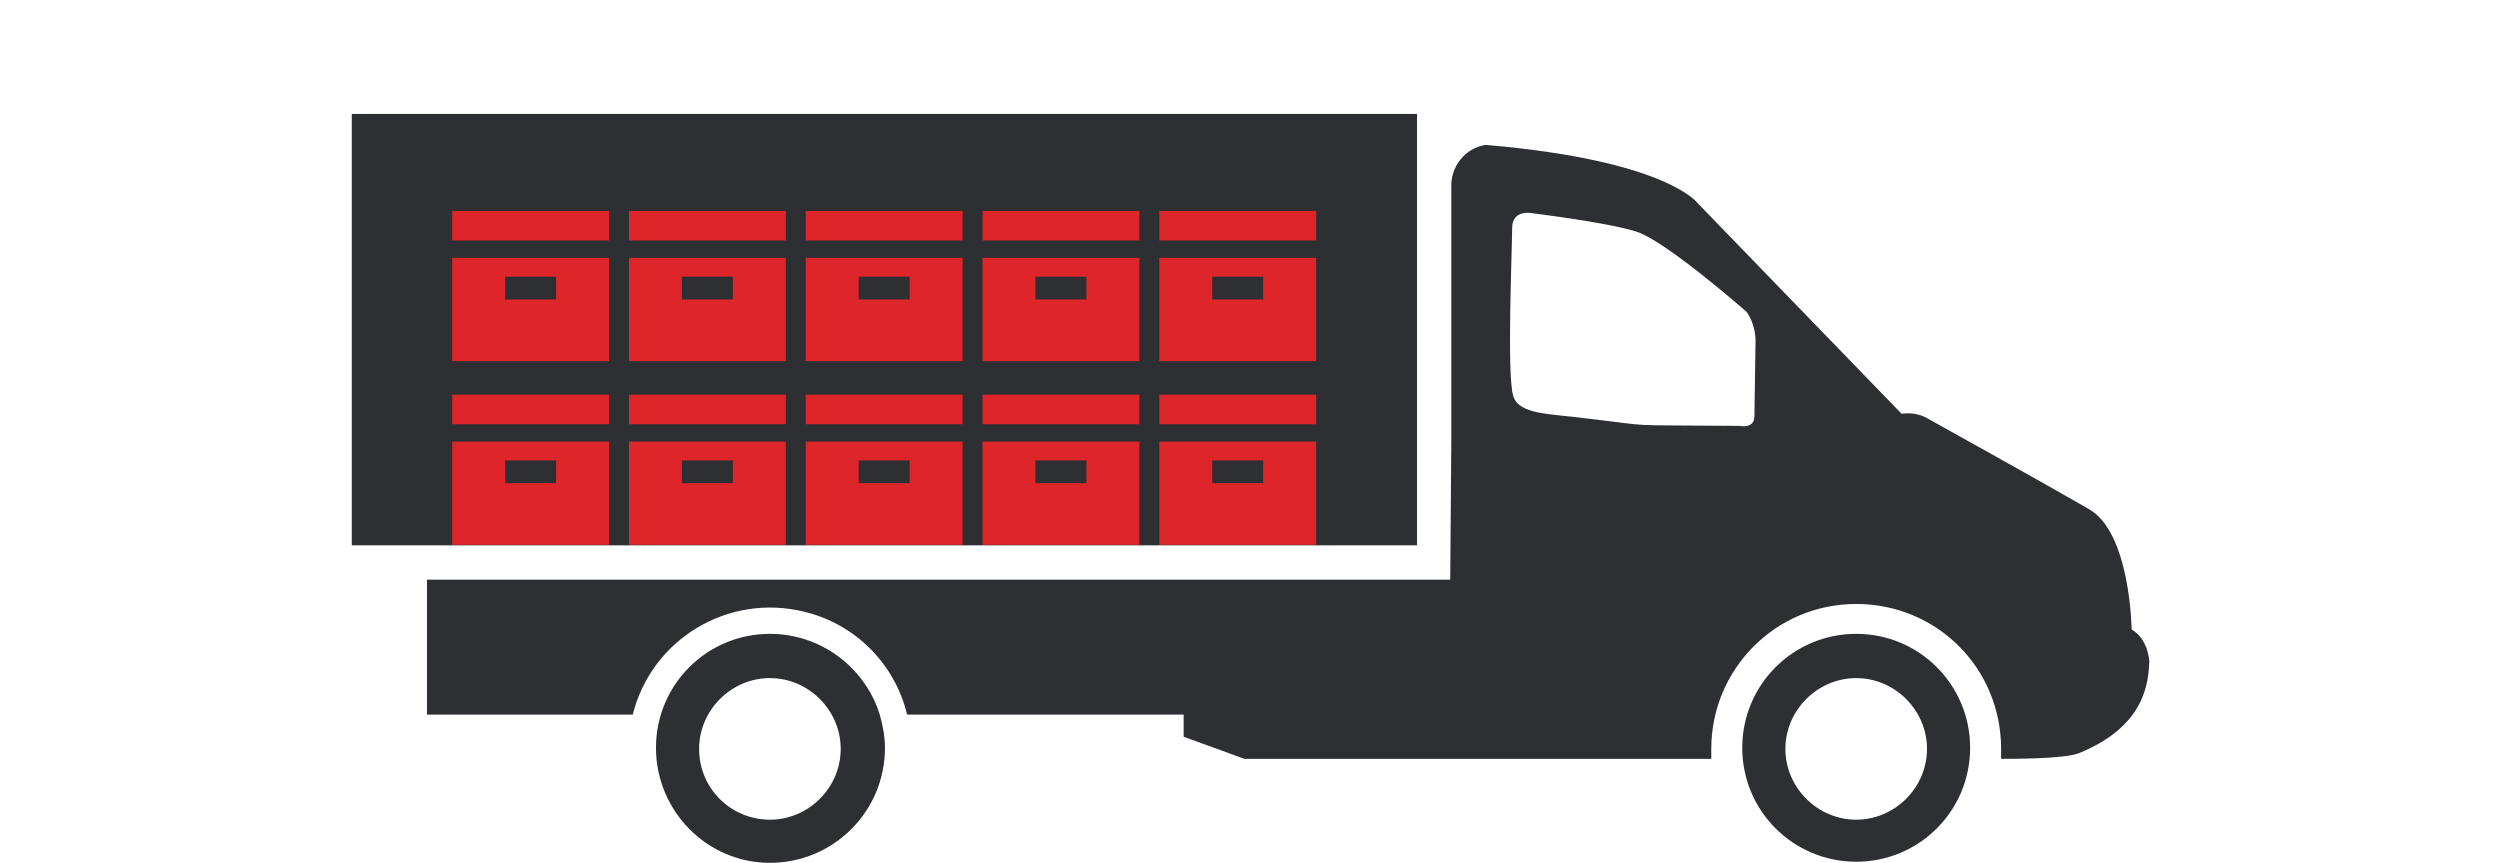
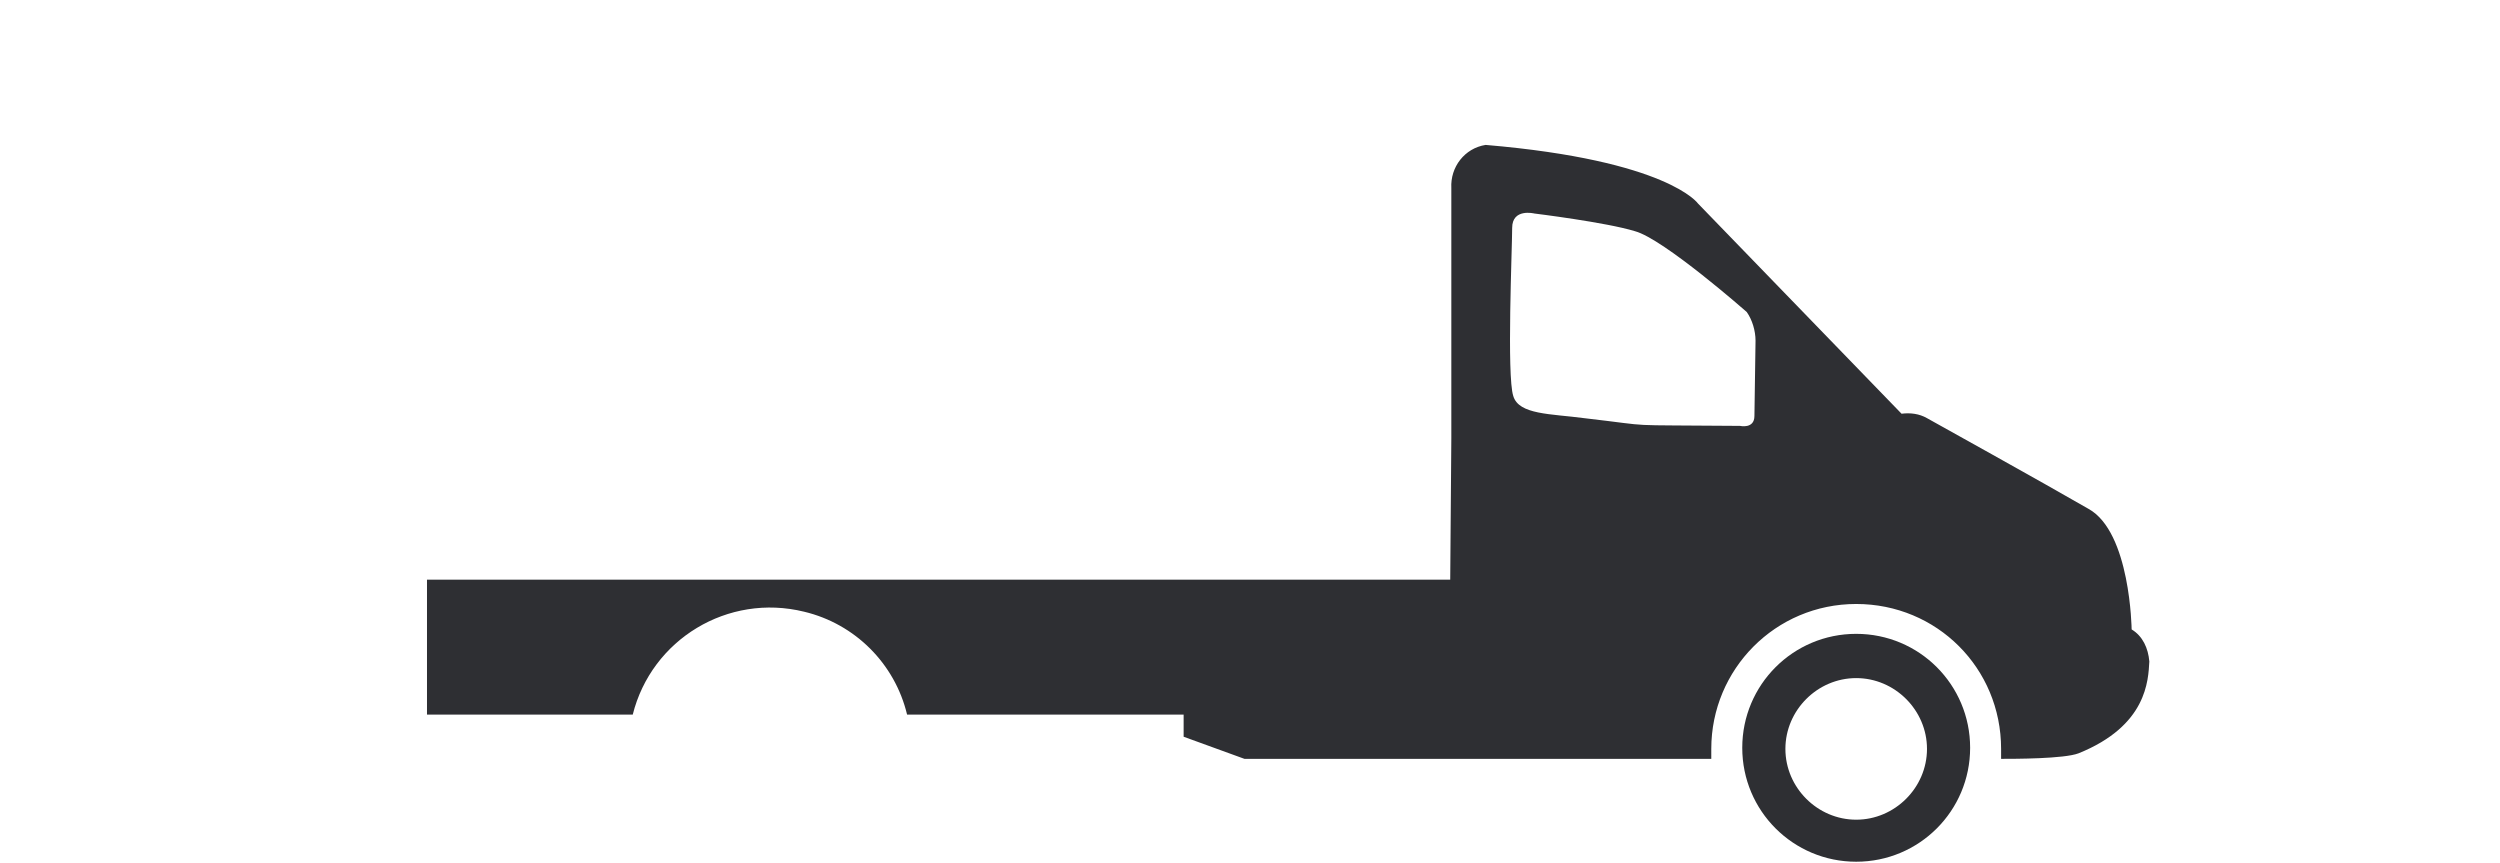
<svg xmlns="http://www.w3.org/2000/svg" xmlns:xlink="http://www.w3.org/1999/xlink" id="Layer_1" x="0px" y="0px" viewBox="0 0 226 78" style="enable-background:new 0 0 226 78;" xml:space="preserve">
  <style type="text/css">
	.st0{fill:#DD252A;}
	.st1{fill:none;}
	.st2{fill:#2E2F33;}
</style>
  <symbol id="box" viewBox="-11.7 -11.2 23.4 22.4">
-     <path class="st0" d="M-11.7-11.2v4.4h23.4v-4.4H-11.7z" />
-     <path class="st0" d="M-11.7-4.2v15.4h23.4V-4.2H-11.7z M3.8,2h-7.6v-3.4h7.6L3.8,2z" />
-   </symbol>
+     </symbol>
  <title>Risorsa 2</title>
  <g id="Livello_2">
    <g id="Livello_1-2">
-       <rect class="st1" width="226" height="78" />
-       <rect x="31.8" y="10.3" class="st2" width="96.3" height="39" />
      <path class="st2" d="M167.8,57.3c-5.7,0-10.3,4.6-10.3,10.3c0,5.7,4.6,10.3,10.3,10.3c5.7,0,10.3-4.6,10.3-10.3c0,0,0,0,0,0    C178.1,61.9,173.5,57.3,167.8,57.3C167.8,57.3,167.8,57.3,167.8,57.3z M167.8,74.1c-3.5,0-6.4-2.9-6.4-6.4c0-3.5,2.9-6.4,6.4-6.4    c3.5,0,6.4,2.9,6.4,6.4C174.2,71.2,171.3,74.1,167.8,74.1C167.8,74.1,167.8,74.1,167.8,74.1L167.8,74.1z" />
      <path class="st2" d="M192.7,56.9c0,0-0.1-8.8-3.9-10.9c-3.8-2.2-14.6-8.2-14.6-8.2c-0.7-0.4-1.5-0.5-2.3-0.4l-18.4-19    c0,0-2.7-3.9-19.2-5.3c-1.9,0.3-3.2,2-3.1,3.9v22.6l0,0l-0.1,12.8H38.6v12.2h18.6c1.7-6.8,8.6-11,15.5-9.3    c4.6,1.1,8.2,4.7,9.3,9.3h25v2l5.5,2h42.2c0-0.3,0-0.6,0-0.9c0-7.2,5.8-13.1,13.1-13.1s13.1,5.8,13.1,13.1c0,0.3,0,0.6,0,0.9    c1.2,0,5.7,0,7-0.5c6.2-2.5,6.3-6.6,6.4-8.3C194.2,58.6,193.7,57.5,192.7,56.9z M158.6,37.6c0,1.2-1.3,0.9-1.3,0.9    c-11.3-0.1-7.2,0.1-14.1-0.7c-3-0.4-5.9-0.3-6.4-2c-0.6-1.8-0.1-13.4-0.1-15.2s2-1.3,2-1.3s6.5,0.8,9.1,1.6    c2.6,0.7,10.1,7.3,10.1,7.3c0.5,0.7,0.8,1.7,0.8,2.6L158.6,37.6z" />
-       <path class="st2" d="M69.6,57.3c-5.7,0-10.3,4.6-10.3,10.3S63.9,78,69.6,78S80,73.4,80,67.6c0-1-0.2-2.1-0.5-3.1    C78.1,60.2,74.1,57.3,69.6,57.3z M63.2,67.7c0-3.5,2.9-6.4,6.4-6.4s6.4,2.9,6.4,6.4c0,3.5-2.9,6.4-6.4,6.4    C66.1,74.1,63.2,71.3,63.2,67.7C63.2,67.7,63.2,67.7,63.2,67.7z" />
      <use xlink:href="#box" width="23.4" height="22.4" x="-11.7" y="-11.2" transform="matrix(0.606 0 0 0.606 47.967 25.857)" style="overflow:visible;" />
      <use xlink:href="#box" width="23.4" height="22.4" x="-11.7" y="-11.2" transform="matrix(0.606 0 0 0.606 63.948 25.857)" style="overflow:visible;" />
      <use xlink:href="#box" width="23.4" height="22.4" x="-11.7" y="-11.2" transform="matrix(0.606 0 0 0.606 47.967 42.466)" style="overflow:visible;" />
      <use xlink:href="#box" width="23.4" height="22.4" x="-11.7" y="-11.2" transform="matrix(0.606 0 0 0.606 63.948 42.466)" style="overflow:visible;" />
      <use xlink:href="#box" width="23.4" height="22.4" x="-11.7" y="-11.2" transform="matrix(0.606 0 0 0.606 79.929 25.857)" style="overflow:visible;" />
      <use xlink:href="#box" width="23.4" height="22.4" x="-11.7" y="-11.2" transform="matrix(0.606 0 0 0.606 95.909 25.857)" style="overflow:visible;" />
      <use xlink:href="#box" width="23.4" height="22.4" x="-11.7" y="-11.2" transform="matrix(0.606 0 0 0.606 79.929 42.466)" style="overflow:visible;" />
      <use xlink:href="#box" width="23.4" height="22.4" x="-11.7" y="-11.2" transform="matrix(0.606 0 0 0.606 95.909 42.466)" style="overflow:visible;" />
      <use xlink:href="#box" width="23.4" height="22.4" x="-11.7" y="-11.2" transform="matrix(0.606 0 0 0.606 111.89 25.857)" style="overflow:visible;" />
      <use xlink:href="#box" width="23.4" height="22.4" x="-11.7" y="-11.2" transform="matrix(0.606 0 0 0.606 111.89 42.466)" style="overflow:visible;" />
    </g>
  </g>
</svg>